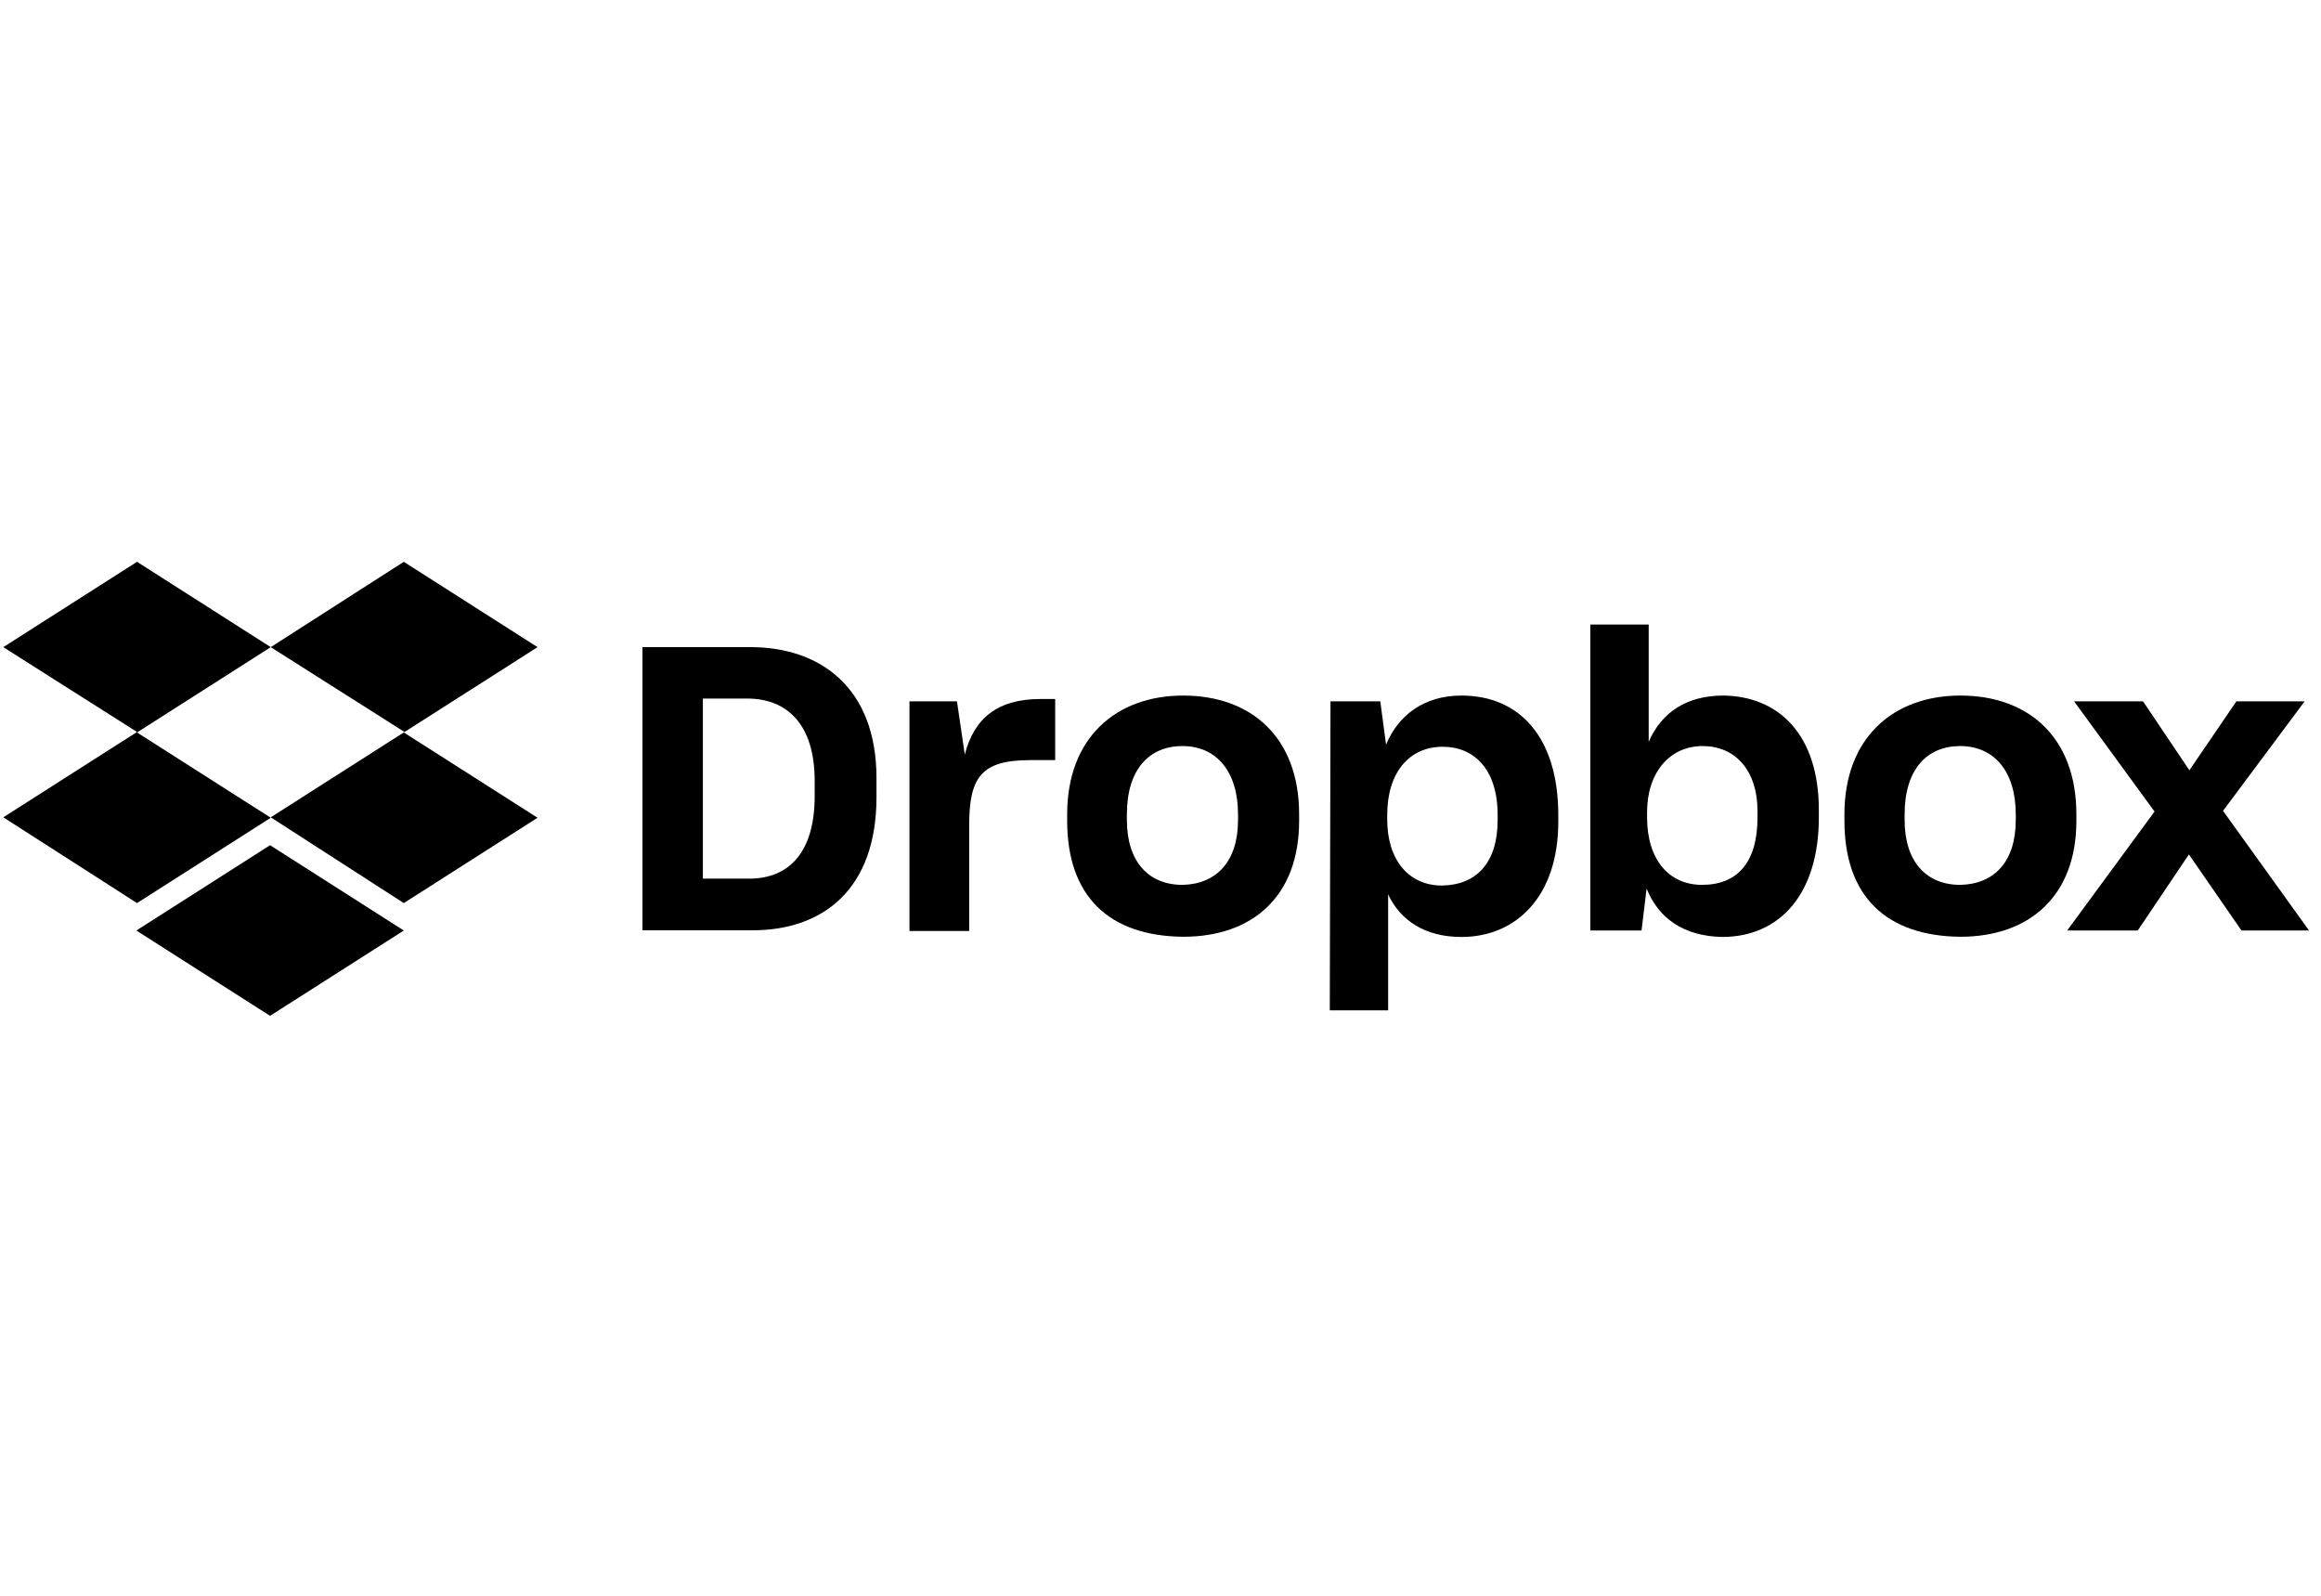
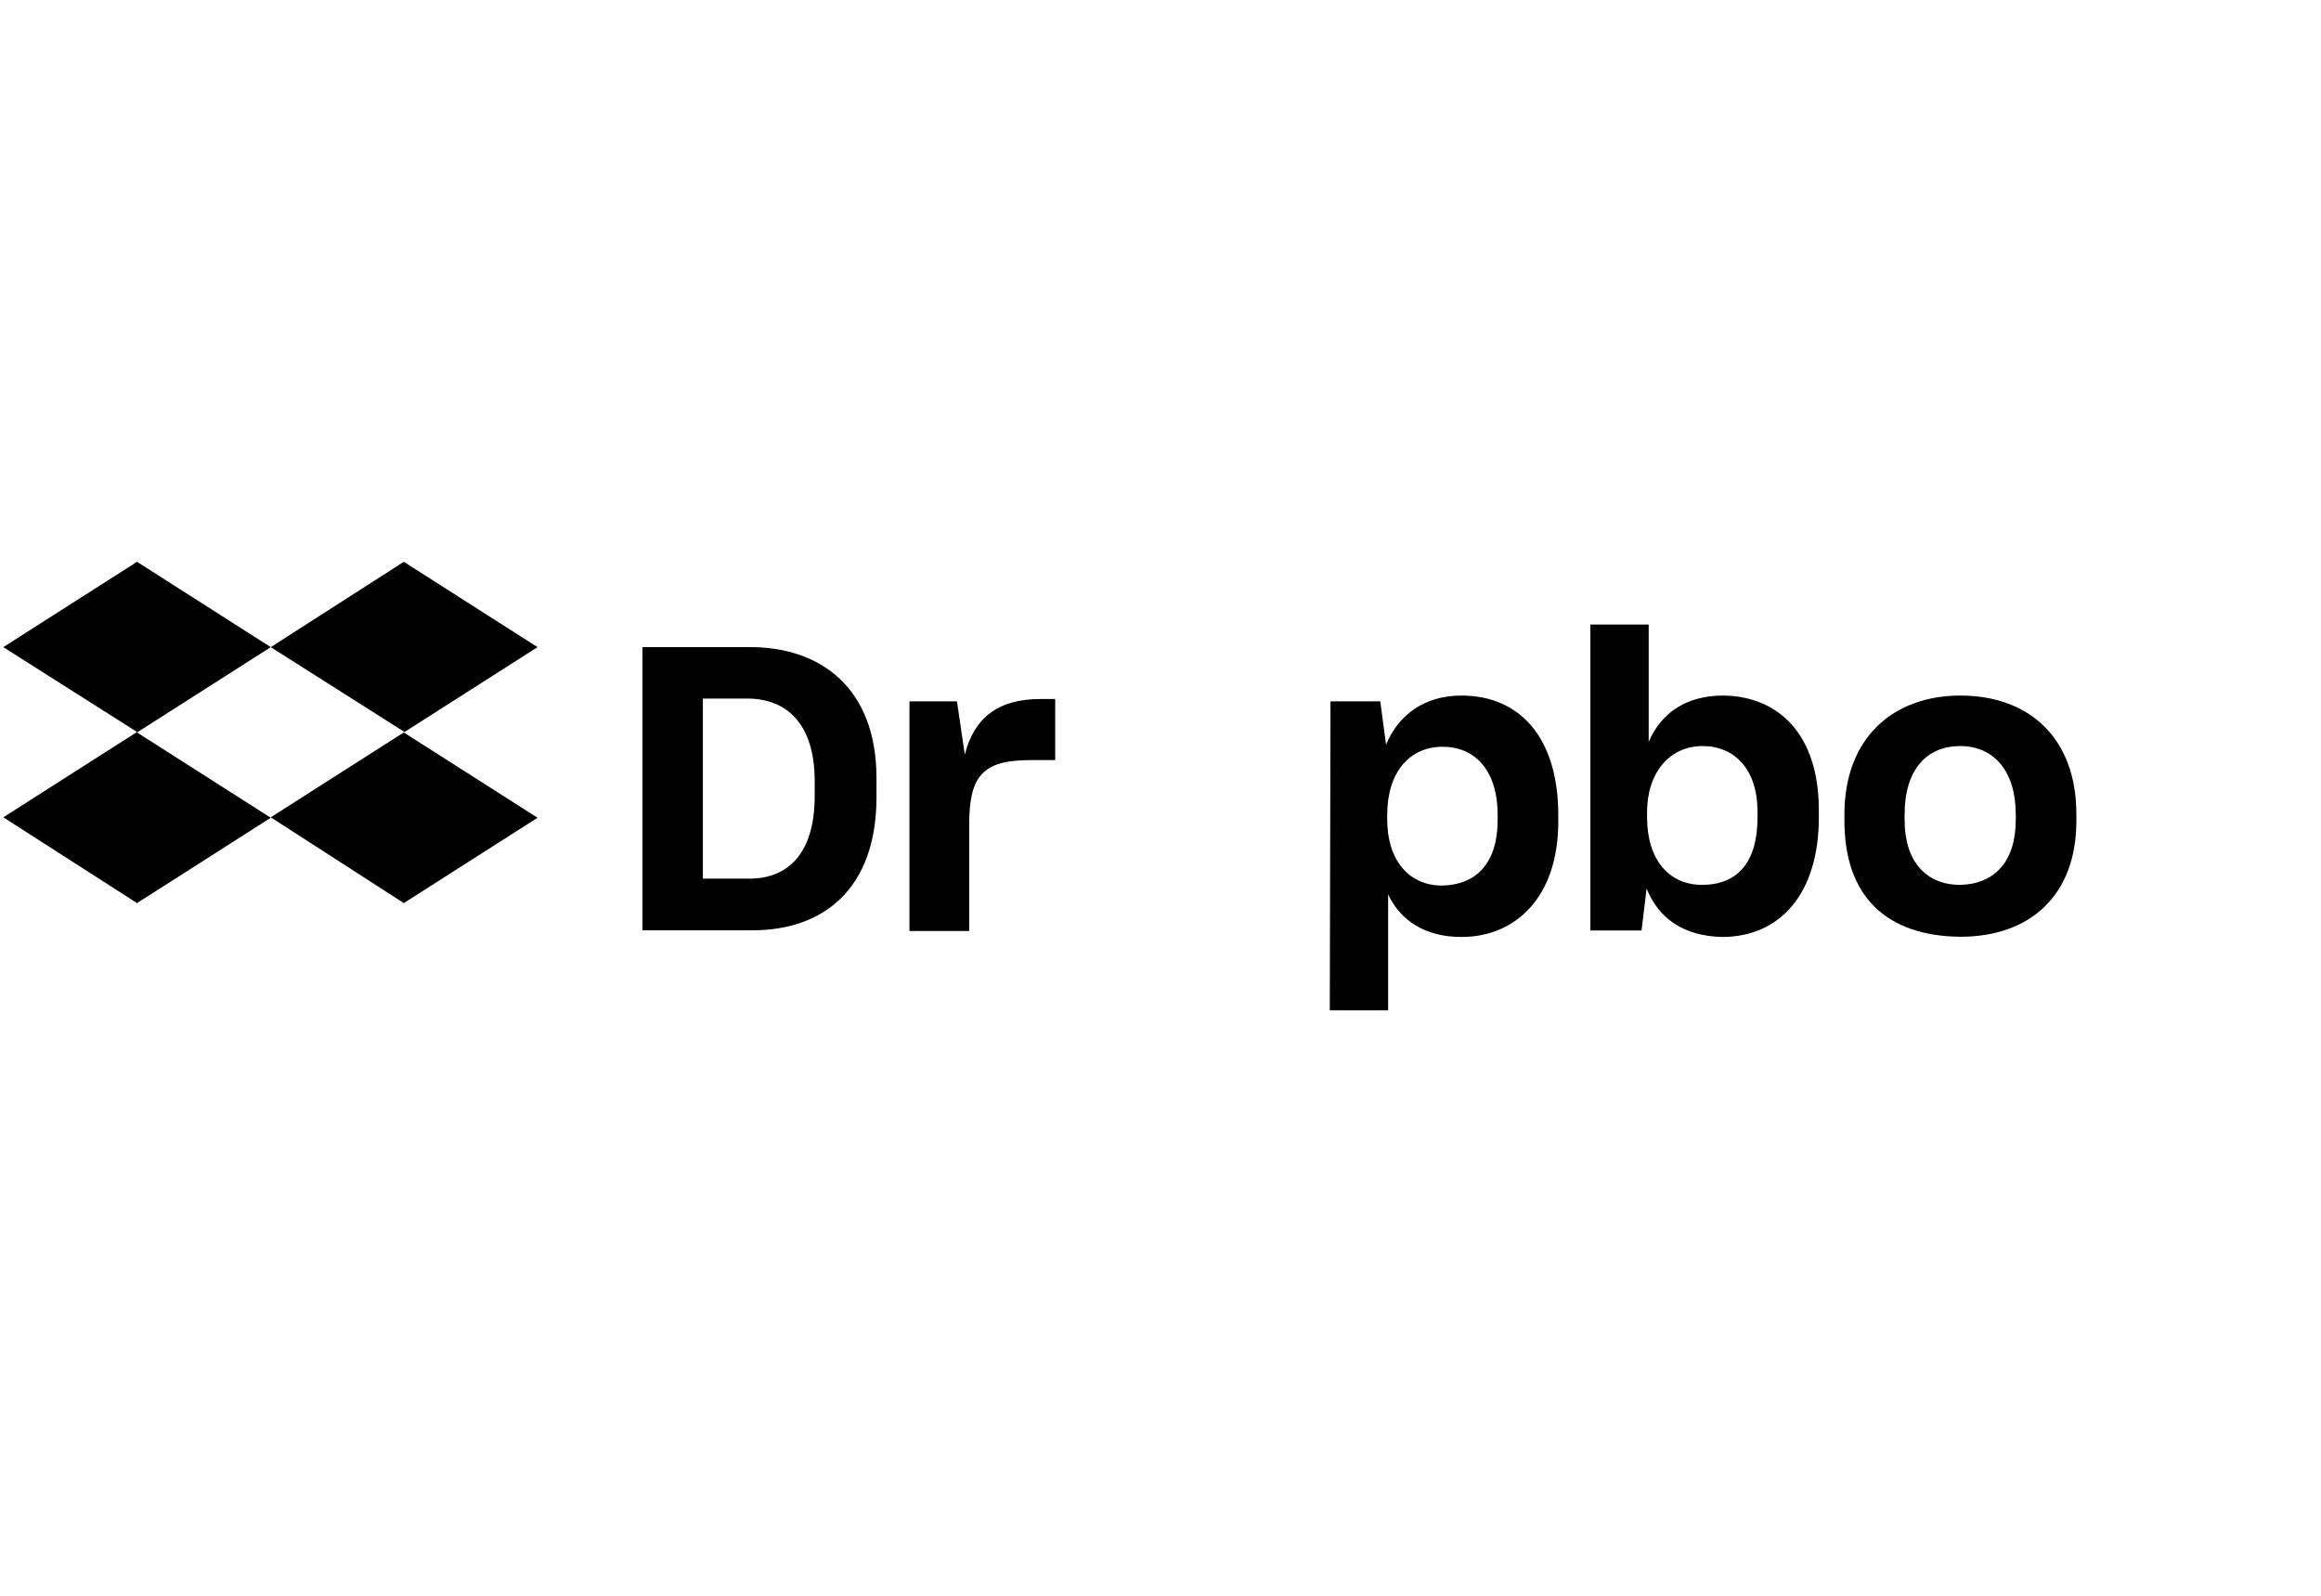
<svg xmlns="http://www.w3.org/2000/svg" width="176" height="121" viewBox="0 0 176 121" fill="none">
  <g clip-path="url(#clip0_2004_156)">
-     <path d="M30.62 70.557L20.48 77.027L10.339 70.557L20.48 64.088L30.62 70.557Z" fill="black" />
    <path fill-rule="evenodd" clip-rule="evenodd" d="M110.82 52.741C115.244 52.741 118.164 55.923 118.164 61.815V62.305C118.164 68.022 114.929 71.046 110.82 71.046C108.075 71.046 106.188 69.805 105.261 67.812V76.607H100.837L100.89 53.178H104.666L105.104 56.465C106.013 54.262 107.953 52.741 110.82 52.741ZM109.404 56.623C106.869 56.623 105.192 58.563 105.191 61.797V62.13C105.192 65.207 106.818 67.148 109.353 67.148C111.957 67.095 113.565 65.434 113.565 62.182V61.797C113.565 58.336 111.782 56.623 109.404 56.623Z" fill="black" />
    <path fill-rule="evenodd" clip-rule="evenodd" d="M125.019 56.255C125.998 53.982 127.939 52.741 130.684 52.741C134.844 52.793 137.922 55.661 137.922 61.43V61.972C137.922 67.742 135.001 71.046 130.578 71.046C127.658 70.976 125.769 69.631 124.86 67.376L124.477 70.557H120.595V47.356H125.019V56.255ZM129.109 56.57C126.626 56.57 124.896 58.564 124.896 61.588V61.972C124.896 65.207 126.575 67.095 129.058 67.095C131.714 67.095 133.271 65.434 133.271 61.972V61.536C133.271 58.353 131.539 56.57 129.109 56.57Z" fill="black" />
-     <path fill-rule="evenodd" clip-rule="evenodd" d="M89.718 52.741C94.893 52.741 98.512 55.923 98.512 61.746V62.235C98.512 67.952 94.998 71.03 89.718 71.03C84.105 70.977 80.923 67.97 80.923 62.235V61.746C80.923 55.923 84.647 52.741 89.718 52.741ZM89.665 56.57C87.13 56.57 85.451 58.354 85.451 61.746V62.182C85.451 65.312 87.077 67.095 89.665 67.095C92.253 67.043 93.879 65.312 93.879 62.182V61.746C93.879 58.511 92.253 56.57 89.665 56.57Z" fill="black" />
    <path fill-rule="evenodd" clip-rule="evenodd" d="M148.656 52.741C153.832 52.741 157.451 55.923 157.451 61.746V62.235C157.451 67.952 153.884 71.03 148.656 71.03C143.044 70.977 139.862 67.97 139.862 62.235V61.746C139.862 55.923 143.586 52.741 148.656 52.741ZM148.64 56.57C146.105 56.57 144.426 58.354 144.426 61.746V62.182C144.426 65.312 146.052 67.095 148.64 67.095C151.245 67.043 152.854 65.312 152.854 62.182V61.746C152.854 58.511 151.228 56.57 148.64 56.57Z" fill="black" />
    <path d="M80.014 57.636H78.125C74.401 57.636 73.492 58.931 73.492 62.602V70.592H68.964V53.178H72.565L73.16 57.217C73.859 54.472 75.642 53.004 78.877 53.003H80.014V57.636Z" fill="black" />
-     <path d="M166.019 58.406L169.585 53.178H174.761L168.571 61.483L175.094 70.557H169.971L165.983 64.788L162.103 70.557H156.752L163.378 61.536L157.276 53.178H162.505L166.019 58.406Z" fill="black" />
    <path fill-rule="evenodd" clip-rule="evenodd" d="M56.917 49.069C62.145 49.069 66.463 52.094 66.463 59.001V60.452C66.463 67.41 62.424 70.54 57.074 70.54H48.717V49.069H56.917ZM53.298 66.624H56.812C59.784 66.624 61.777 64.682 61.777 60.364V59.227C61.777 54.909 59.679 52.968 56.654 52.968H53.298V66.624Z" fill="black" />
    <path d="M20.531 49.069L10.391 55.539L20.531 62.007L10.391 68.477L0.25 61.973L10.391 55.503L0.25 49.069L10.391 42.6L20.531 49.069Z" fill="black" />
    <path d="M40.761 49.069L30.62 55.539L40.761 62.007L30.62 68.477L20.531 61.973L30.673 55.503L20.531 49.069L30.62 42.6L40.761 49.069Z" fill="black" />
  </g>
  <defs>
    <clipPath id="clip0_2004_156">
      <rect width="175" height="120" fill="white" transform="translate(0.25 0.6)" />
    </clipPath>
  </defs>
</svg>